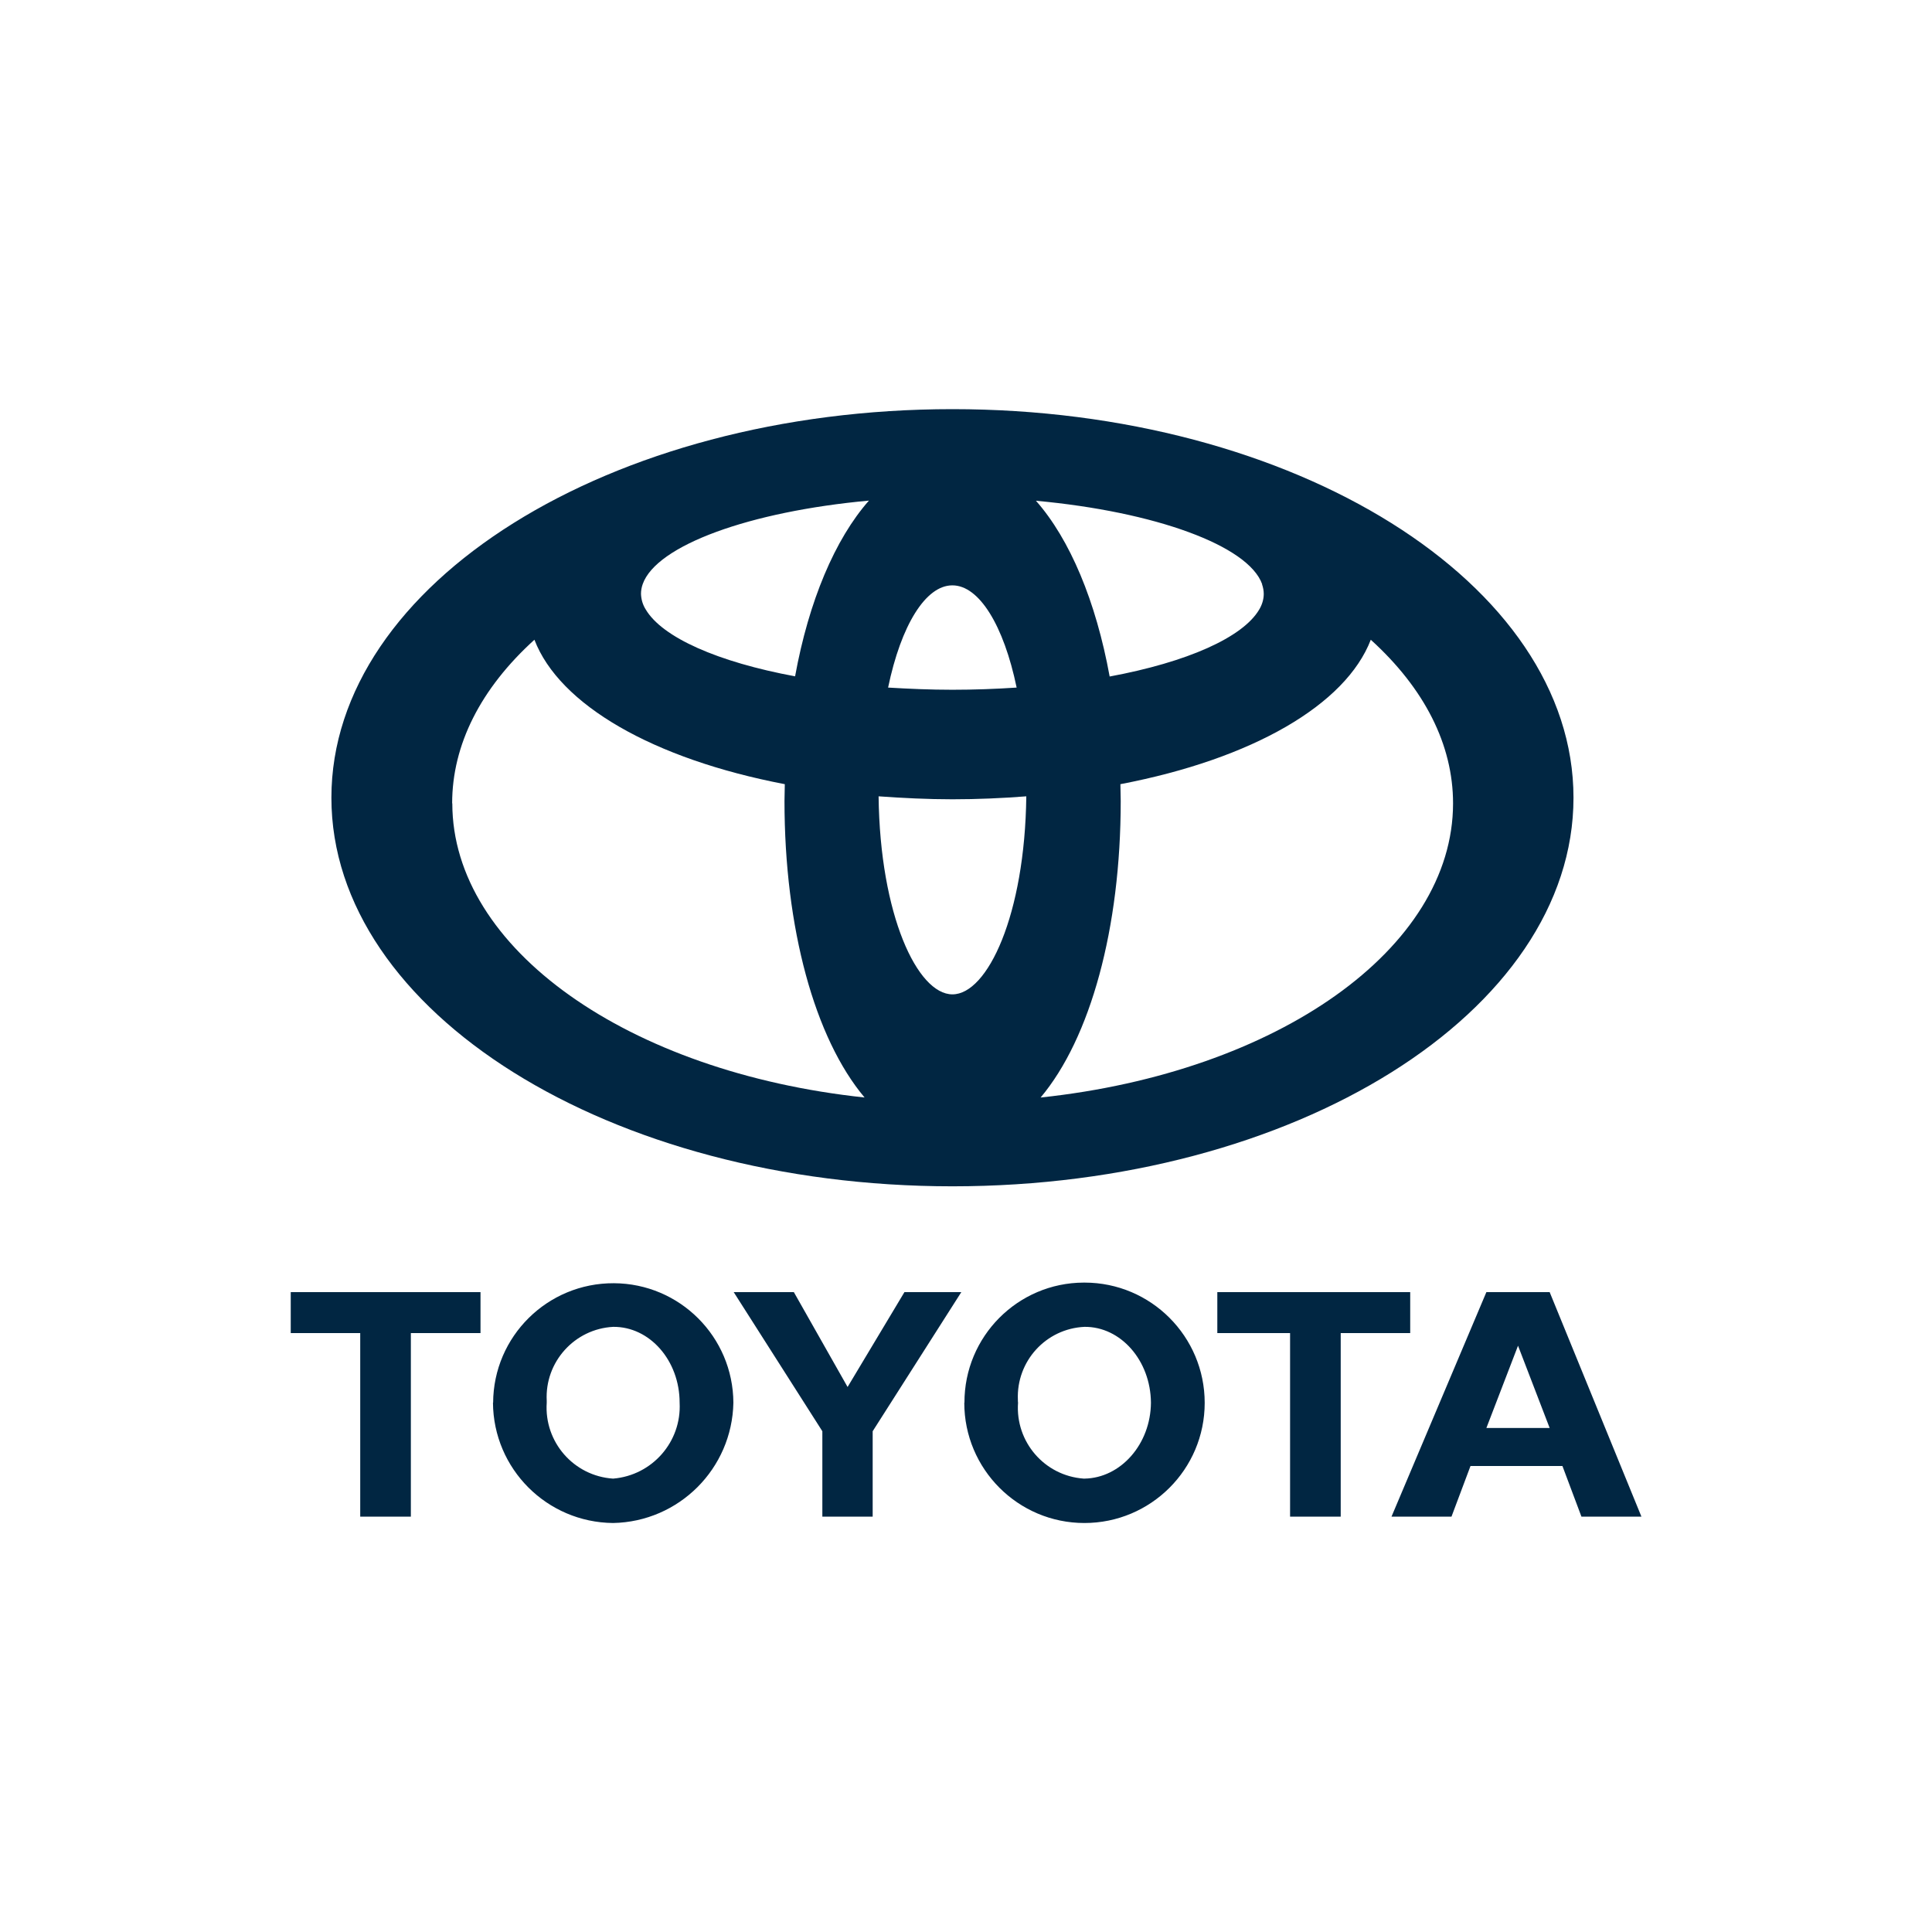
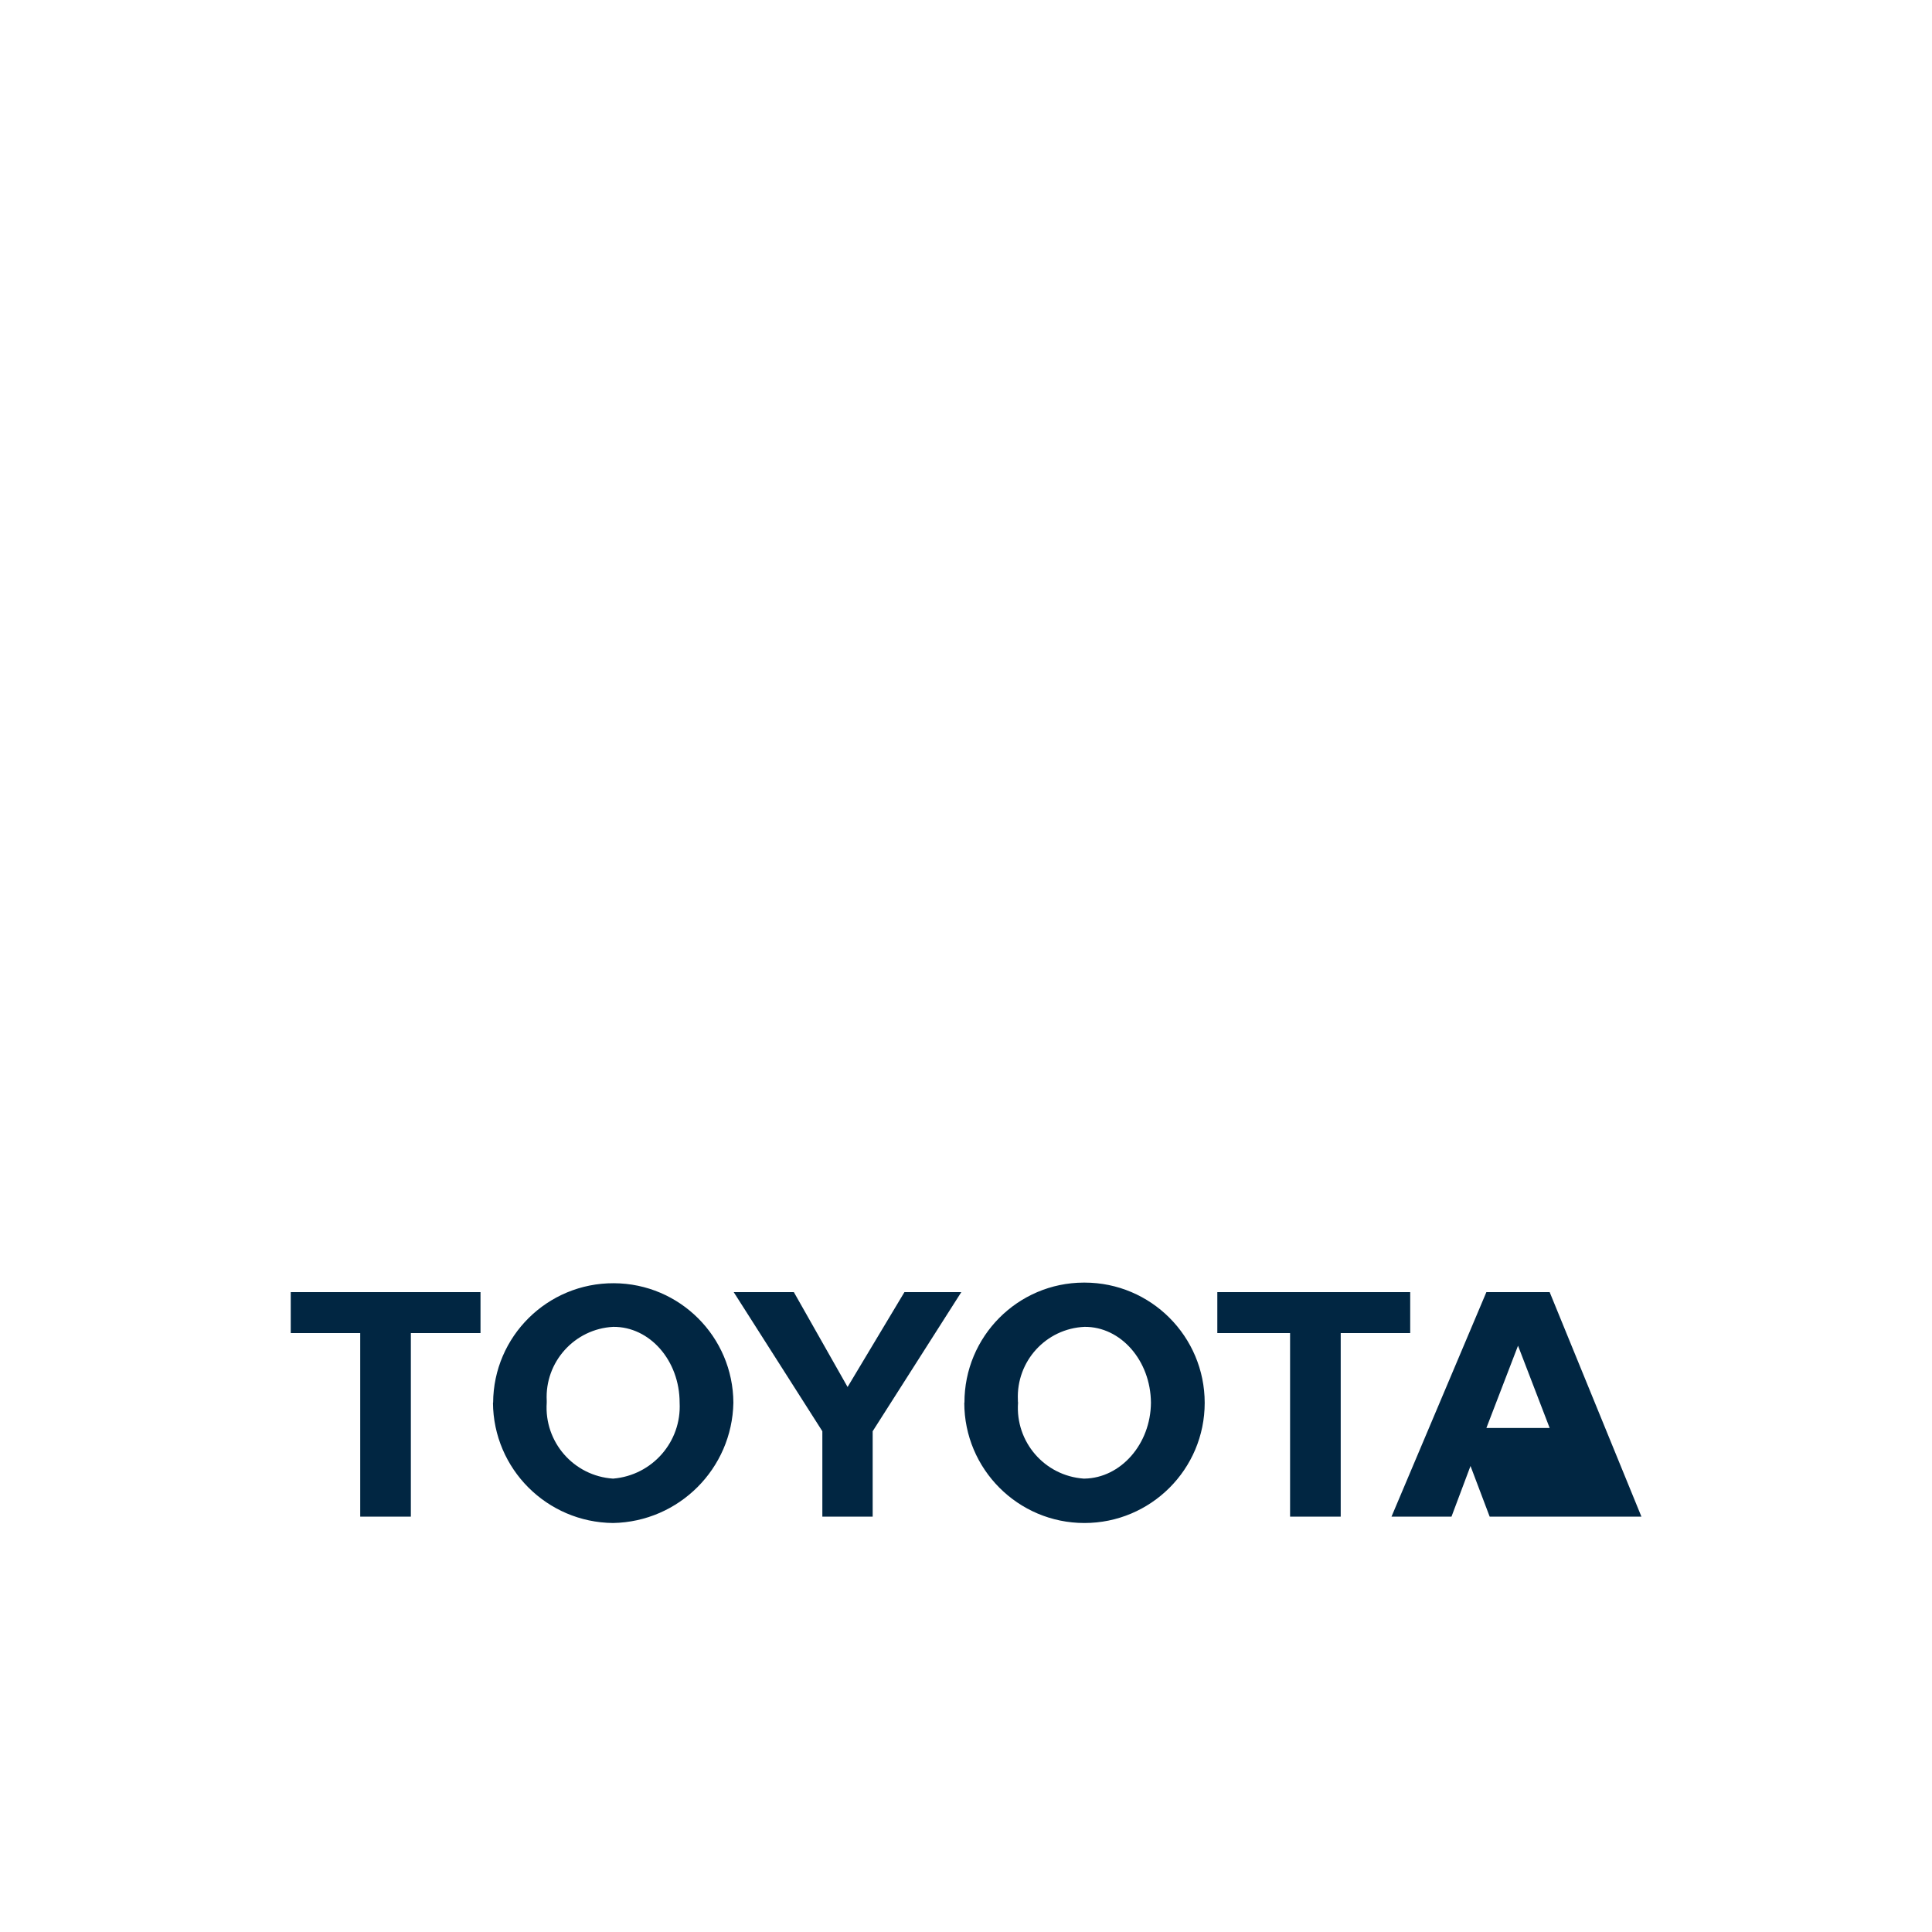
<svg xmlns="http://www.w3.org/2000/svg" id="Capa_1" data-name="Capa 1" viewBox="0 0 124 124">
  <defs>
    <style>
      .cls-1 {
        fill: #012642;
      }
    </style>
  </defs>
  <g id="Grupo_136" data-name="Grupo 136">
-     <path id="Trazado_224" data-name="Trazado 224" class="cls-1" d="M61.9,90.03c-.01-4.25,3.42-7.7,7.66-7.71.02,0,.04,0,.05,0,4.26,0,7.71,3.46,7.71,7.72,0,4.26-3.46,7.71-7.72,7.71-4.26,0-7.71-3.46-7.71-7.72M69.61,94.9c2.32-.04,4.24-2.21,4.26-4.87-.02-2.71-1.94-4.89-4.26-4.87-2.48.11-4.39,2.21-4.28,4.69,0,.06,0,.12.01.18-.18,2.51,1.7,4.69,4.21,4.87.02,0,.04,0,.06,0M86.05,85.56v11.78h-3.25v-11.78h-4.67v-2.63h12.38v2.63h-4.47M94.38,94.09l-1.22,3.25h-3.85l6.09-14.41h4.06l5.89,14.41h-3.85l-1.22-3.25h-5.89ZM97.43,91.65h2.03l-2.03-5.28-2.03,5.28h2.03M26.37,85.56v11.78h-3.25v-11.78h-4.46v-2.63h12.18v2.63h-4.47M31.65,90.03c.02-4.26,3.49-7.69,7.75-7.67,4.23.02,7.65,3.44,7.67,7.67-.08,4.23-3.49,7.64-7.72,7.72-4.25-.04-7.68-3.47-7.71-7.72M39.36,94.9c2.5-.21,4.39-2.36,4.26-4.87,0-2.71-1.92-4.89-4.26-4.87-2.49.13-4.4,2.26-4.27,4.74,0,.04,0,.09,0,.13-.17,2.52,1.73,4.7,4.25,4.87,0,0,0,0,0,0M54.39,97.34h1.62v-5.48l5.69-8.93h-3.65l-3.65,6.09-3.45-6.09h-3.86l5.69,8.93v5.48h1.62" />
-     <path id="Trazado_225" data-name="Trazado 225" class="cls-1" d="M61.13,26.26c-21.98,0-39.86,11.19-39.86,24.94s17.88,24.94,39.86,24.94,39.86-11.19,39.86-24.94-17.88-24.94-39.86-24.94M61.13,37.57c1.71,0,3.29,2.56,4.12,6.56-1.35.09-2.73.14-4.13.14s-2.77-.06-4.12-.14c.83-4,2.41-6.56,4.12-6.56M29.02,51.56h0c0-3.76,1.83-7.37,5.28-10.5,1.6,4.17,7.6,7.65,16.07,9.27-.01.48-.02,1.08-.02,1.08,0,8.17,1.94,15.23,5.14,19.03-15.19-1.62-26.46-9.56-26.46-18.88M51.04,43.41c-4.97-.92-8.54-2.5-9.6-4.3-.19-.3-.29-.65-.3-1,0-.21.04-.42.11-.62.88-2.49,6.87-4.66,14.52-5.36-2.18,2.47-3.86,6.45-4.74,11.28M61.13,63.82c-2.25,0-4.65-5.09-4.74-12.71,1.55.11,3.14.19,4.74.19s3.19-.07,4.74-.19c-.09,7.62-2.49,12.71-4.74,12.71M81,37.5c.07.2.11.41.11.62,0,.35-.11.7-.29,1-1.05,1.79-4.63,3.38-9.6,4.3-.88-4.83-2.55-8.81-4.73-11.28,7.65.7,13.64,2.88,14.52,5.36M66.79,70.44c3.2-3.81,5.14-10.86,5.14-19.03,0,0-.01-.6-.02-1.08,8.47-1.62,14.46-5.09,16.07-9.27,3.45,3.13,5.28,6.74,5.28,10.5,0,9.33-11.27,17.26-26.46,18.88" />
+     <path id="Trazado_224" data-name="Trazado 224" class="cls-1" d="M61.9,90.03c-.01-4.25,3.42-7.7,7.66-7.71.02,0,.04,0,.05,0,4.26,0,7.71,3.46,7.71,7.72,0,4.26-3.46,7.71-7.72,7.71-4.26,0-7.71-3.46-7.71-7.72M69.61,94.9c2.32-.04,4.24-2.21,4.26-4.87-.02-2.71-1.94-4.89-4.26-4.87-2.48.11-4.39,2.21-4.28,4.69,0,.06,0,.12.01.18-.18,2.51,1.7,4.69,4.21,4.87.02,0,.04,0,.06,0M86.05,85.56v11.78h-3.25v-11.78h-4.67v-2.63h12.38v2.63h-4.47M94.38,94.09l-1.22,3.25h-3.85l6.09-14.41h4.06l5.89,14.41h-3.85h-5.89ZM97.43,91.65h2.03l-2.03-5.28-2.03,5.28h2.03M26.37,85.56v11.78h-3.25v-11.78h-4.46v-2.63h12.18v2.63h-4.47M31.65,90.03c.02-4.26,3.49-7.69,7.75-7.67,4.23.02,7.65,3.44,7.67,7.67-.08,4.23-3.49,7.64-7.72,7.72-4.25-.04-7.68-3.47-7.71-7.72M39.36,94.9c2.5-.21,4.39-2.36,4.26-4.87,0-2.71-1.92-4.89-4.26-4.87-2.49.13-4.4,2.26-4.27,4.74,0,.04,0,.09,0,.13-.17,2.52,1.73,4.7,4.25,4.87,0,0,0,0,0,0M54.39,97.34h1.62v-5.48l5.69-8.93h-3.65l-3.65,6.09-3.45-6.09h-3.86l5.69,8.93v5.48h1.62" />
  </g>
</svg>